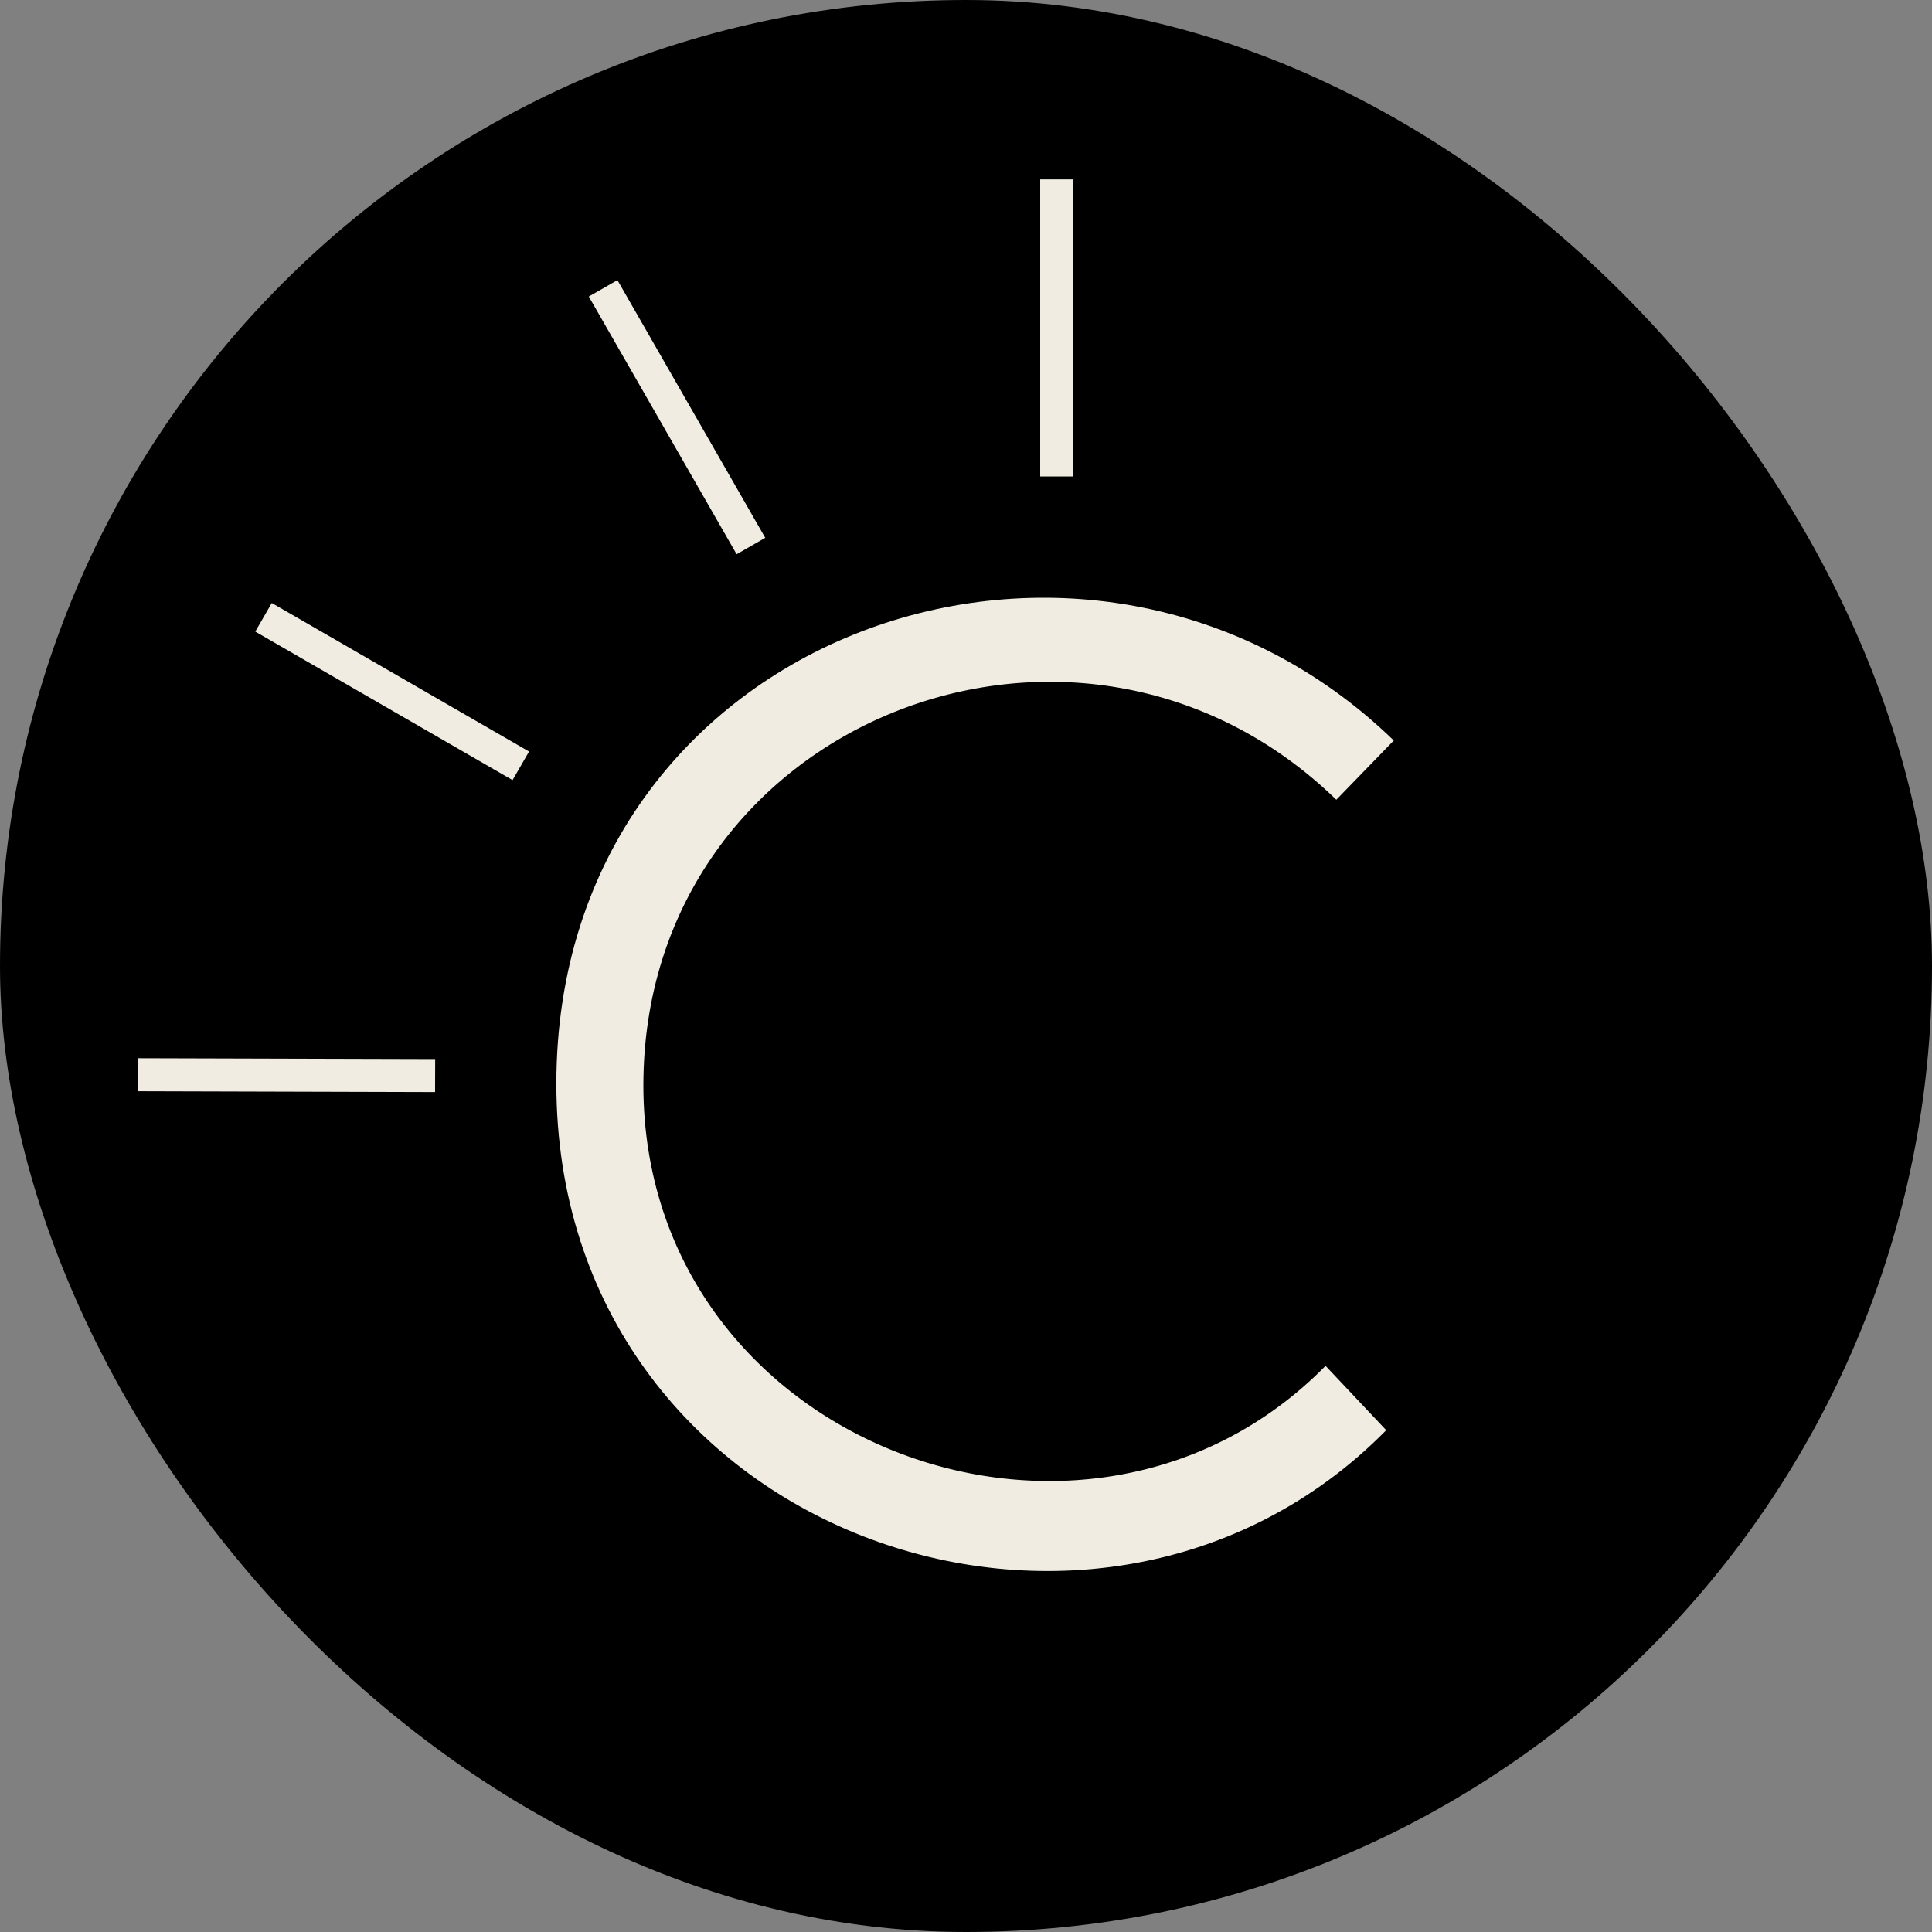
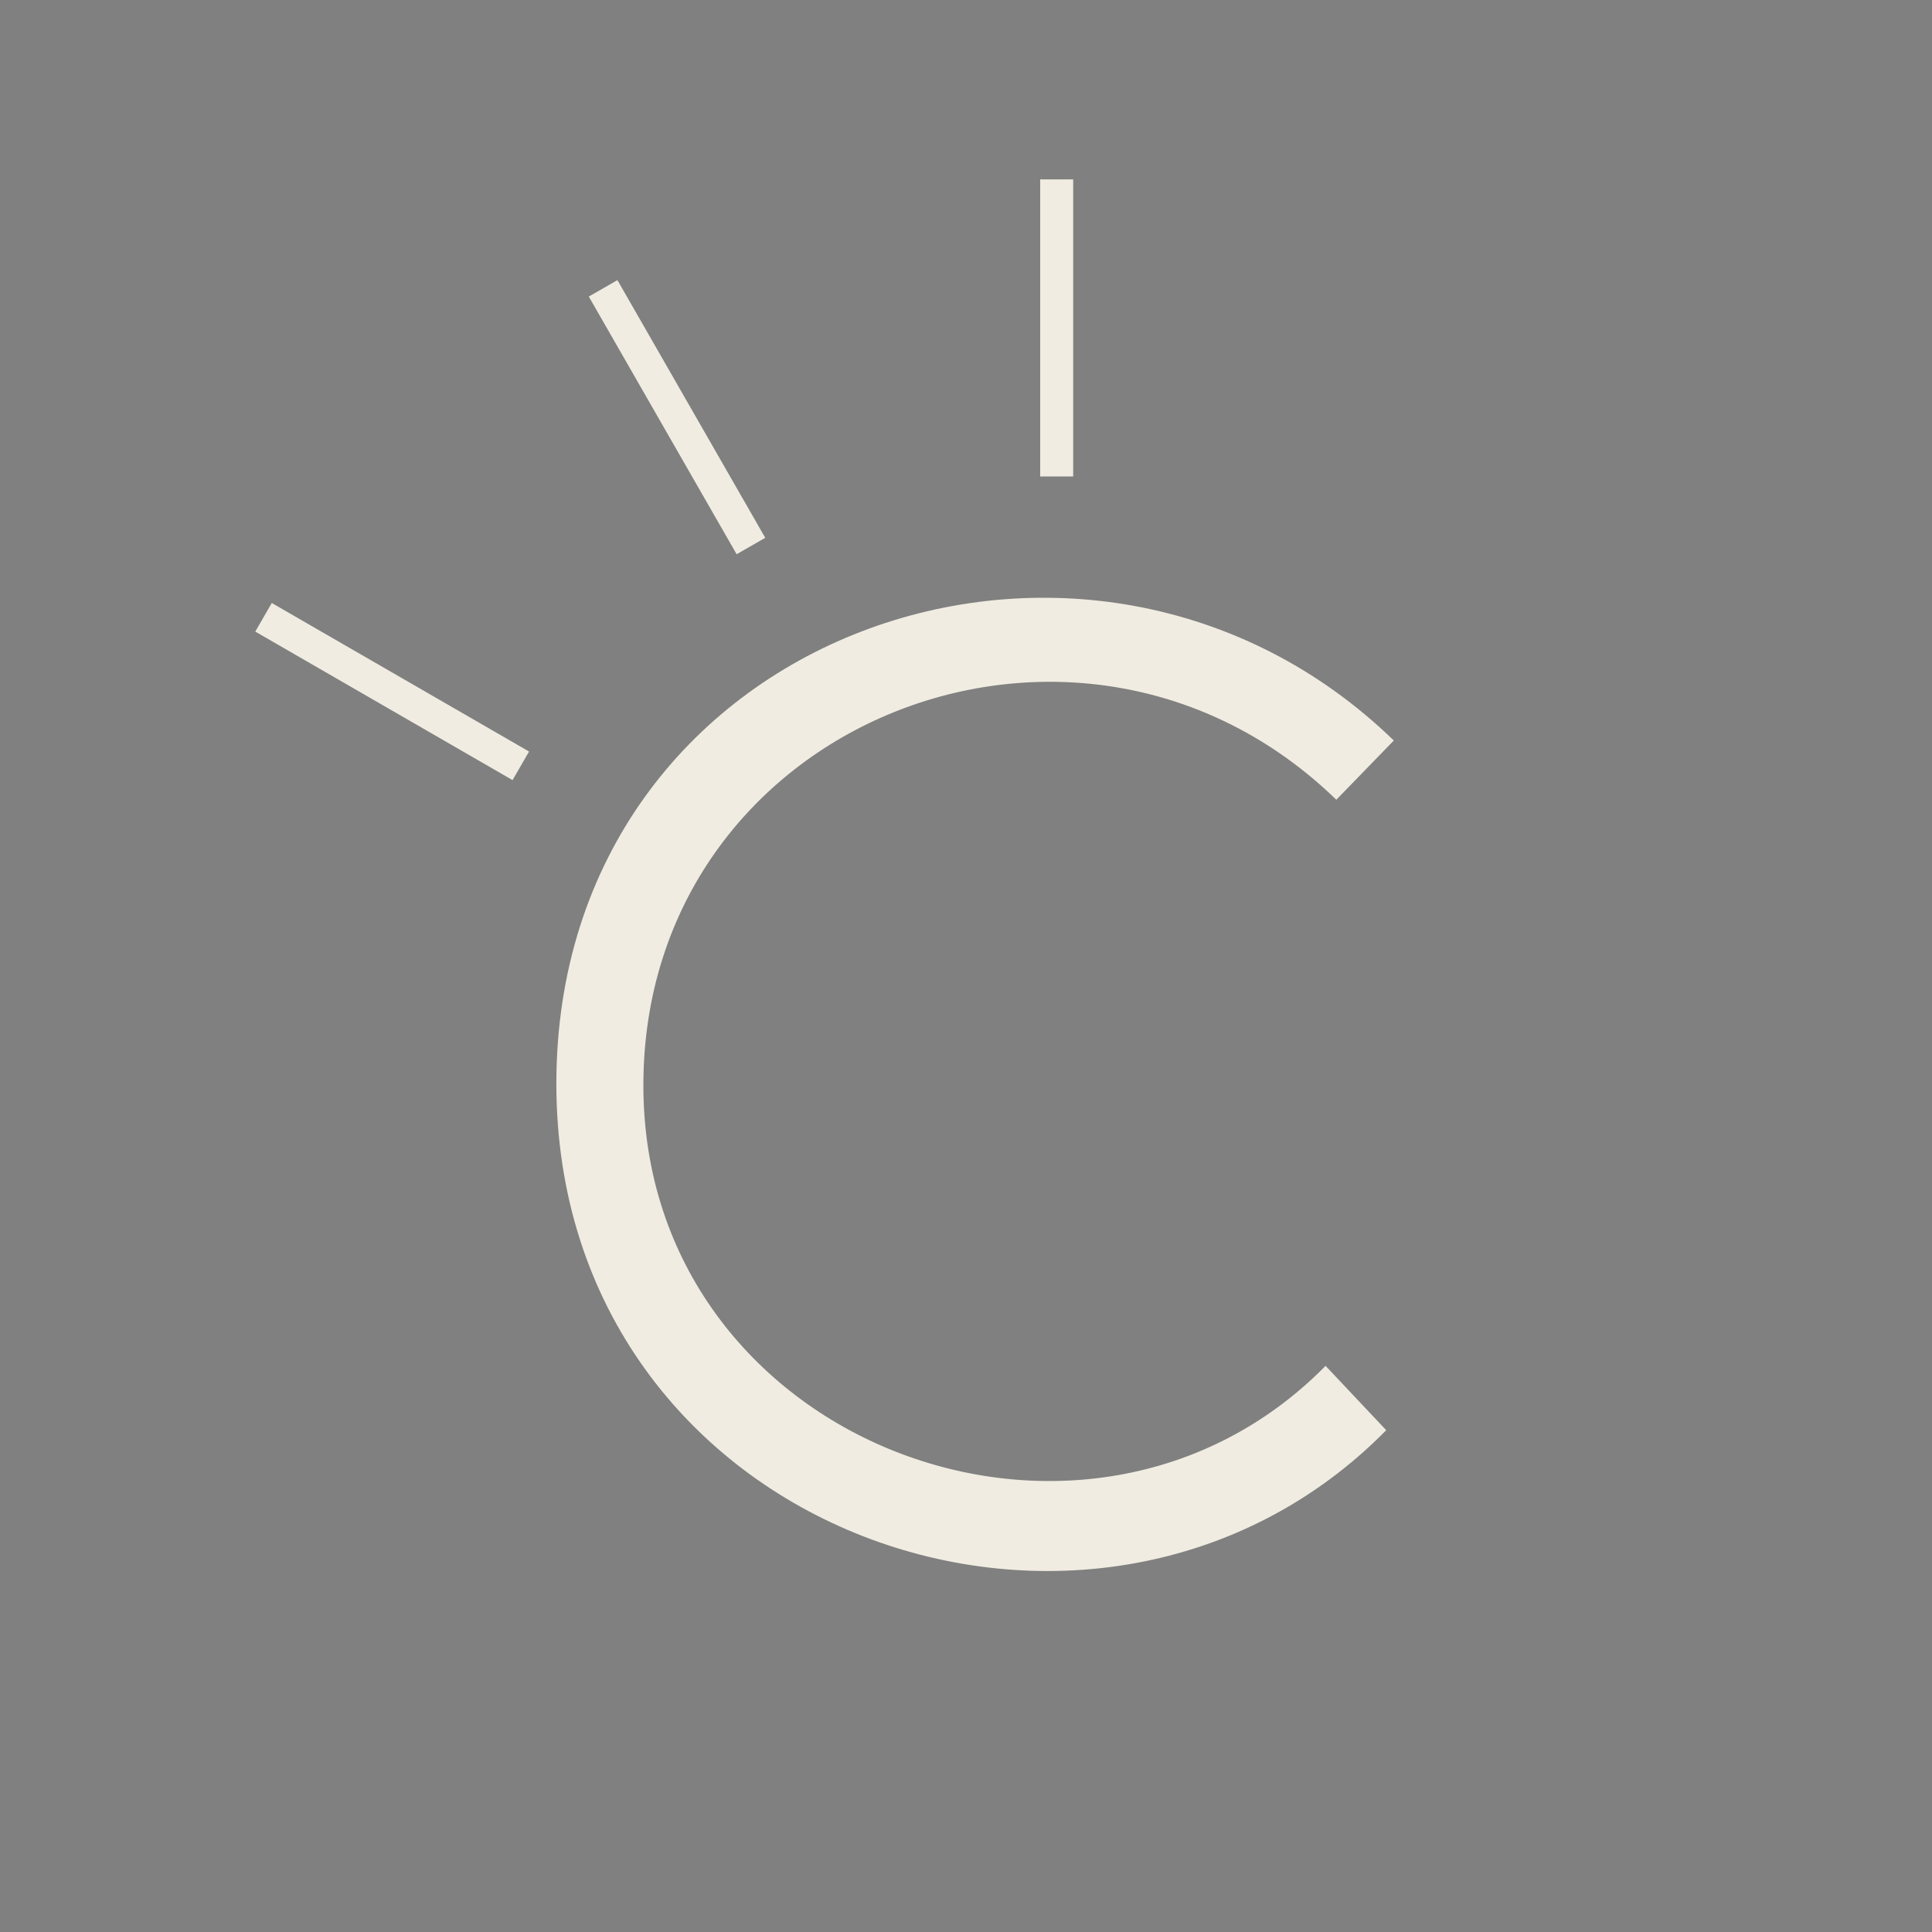
<svg xmlns="http://www.w3.org/2000/svg" width="140" height="140" viewBox="0 0 140 140" fill="none">
  <rect x="0" y="0" width="140" height="140" fill="#808080" stroke="none" />
-   <rect width="140" height="140" rx="70" fill="black" />
  <path fill-rule="evenodd" clip-rule="evenodd" d="M96.835 57.952C78.179 39.844 46.621 52.286 46.621 78.652C46.621 104.59 78.682 116.631 96.056 98.975L100.451 103.638C79.555 124.872 40.316 111.268 40.316 78.529C40.316 45.684 78.994 32.301 101 53.661L96.835 57.952Z" fill="#F0ECE1" />
  <path d="M44.741 20.299L55.453 38.972L53.379 40.162L42.666 21.489L44.741 20.299Z" fill="#F0ECE1" />
  <path d="M19.694 43.695L38.337 54.459L37.141 56.53L18.498 45.767L19.694 43.695Z" fill="#F0ECE1" />
-   <path d="M10.007 76.684L31.534 76.744L31.527 79.136L10 79.076L10.007 76.684Z" fill="#F0ECE1" />
  <path d="M77.767 13V34.527H75.376V13H77.767Z" fill="#F0ECE1" />
</svg>